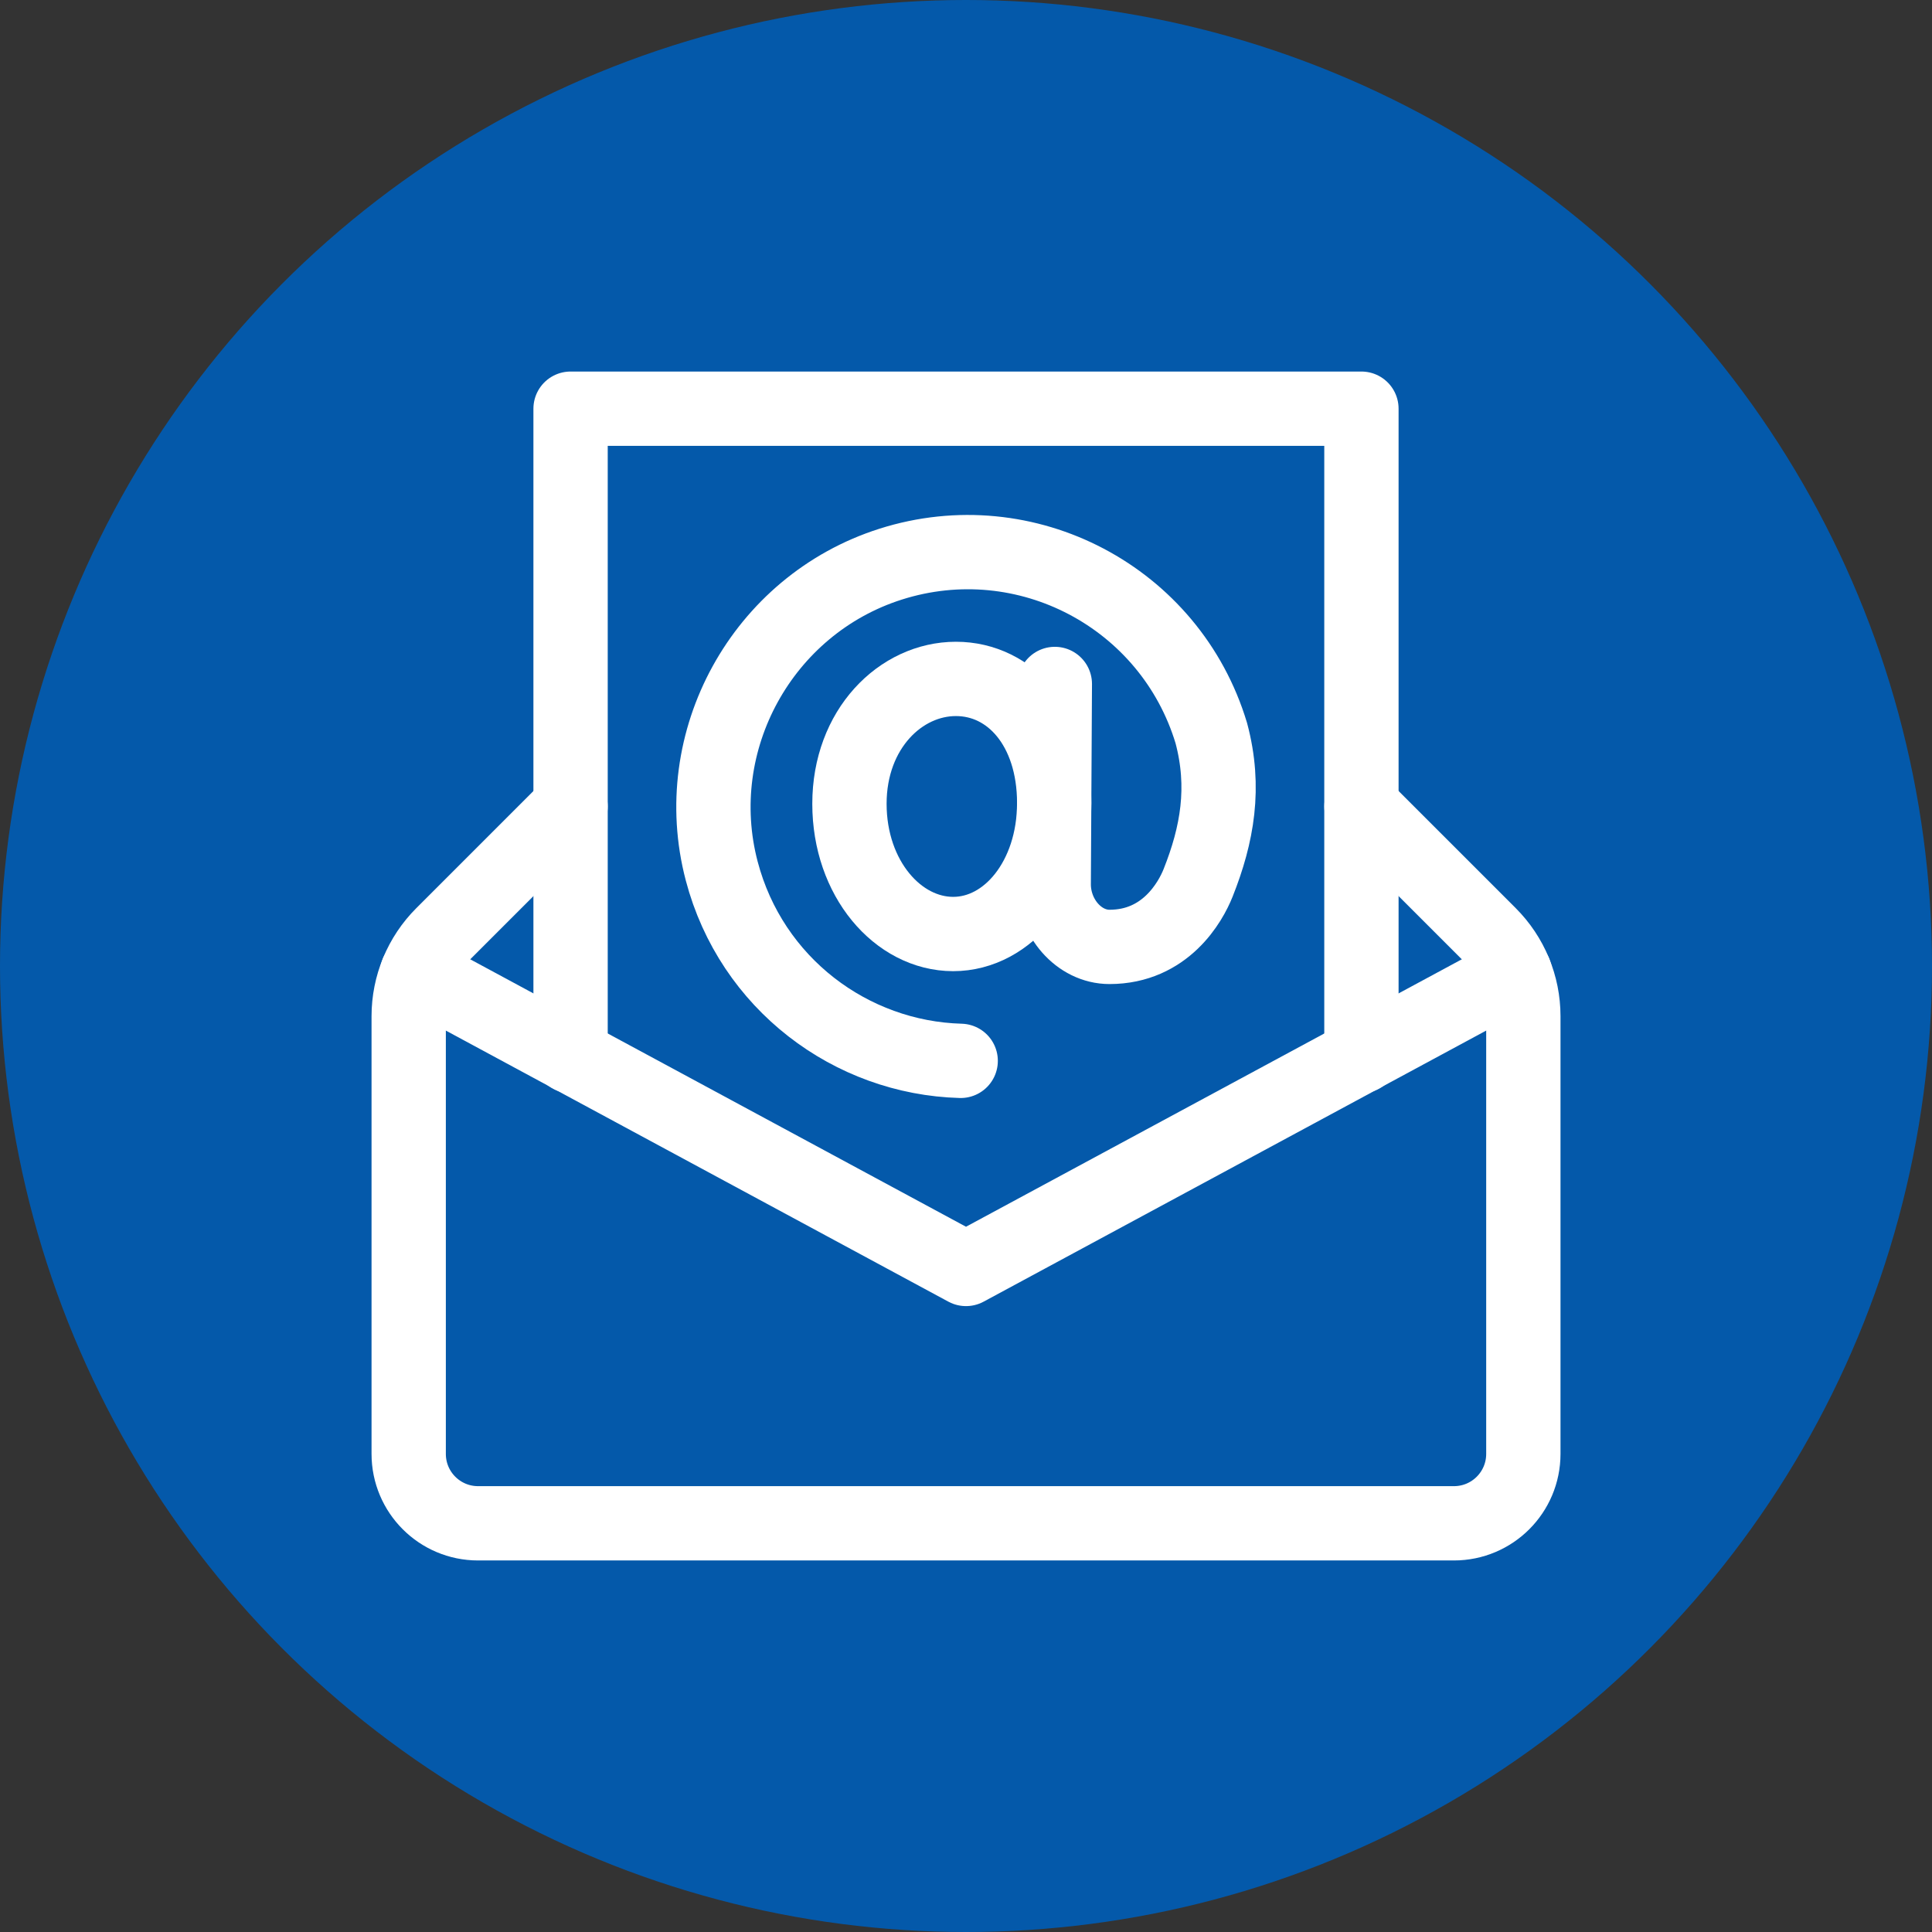
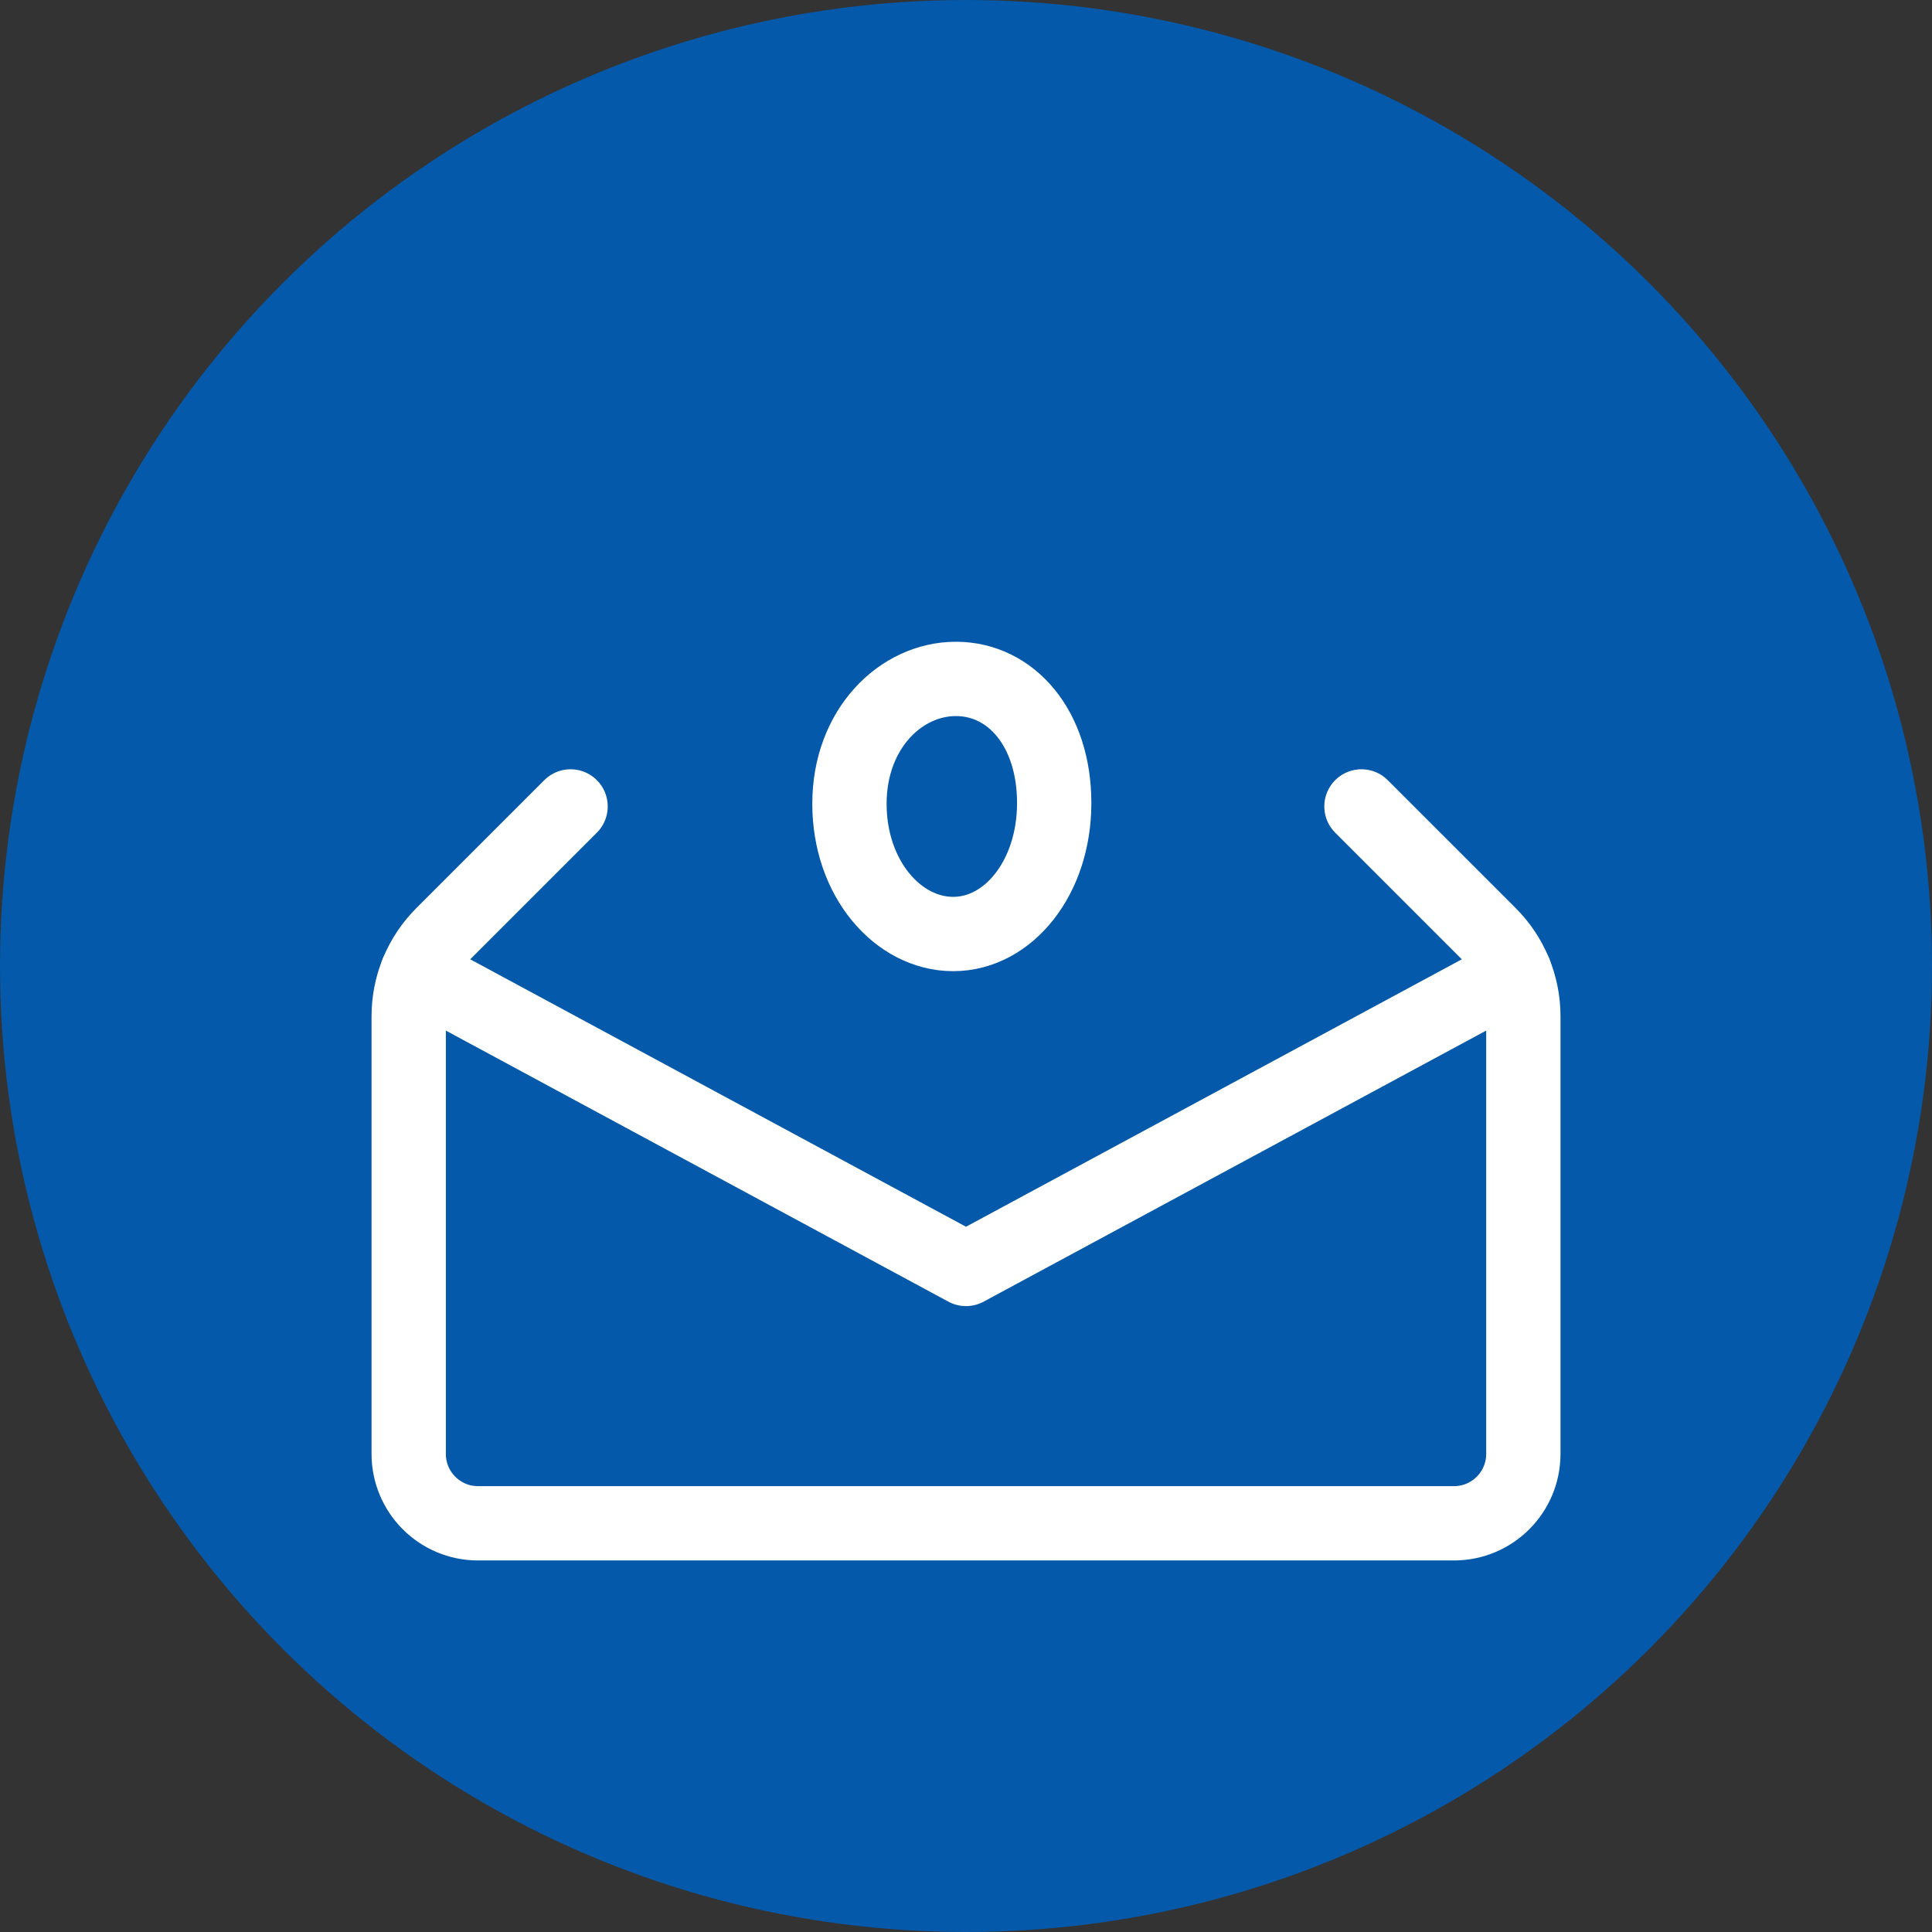
<svg xmlns="http://www.w3.org/2000/svg" width="52" height="52" viewBox="0 0 52 52" fill="none">
  <rect x="0" y="0" width="52" height="52" fill="#333333" stroke="none" />
  <circle cx="26" cy="26" r="26" fill="#0459AA" />
  <path d="M15.357 21.705L11.912 25.15C11.328 25.734 11 26.525 11 27.351V39.132C11 40.164 11.836 41 12.867 41H39.133C40.165 41 41.001 40.164 41.001 39.132V27.351C41.001 26.525 40.673 25.734 40.089 25.15L36.644 21.705" stroke="white" stroke-width="2" stroke-miterlimit="10" stroke-linecap="round" stroke-linejoin="round" />
-   <path d="M15.357 28.422V11H36.643V28.422" stroke="white" stroke-width="2" stroke-miterlimit="10" stroke-linecap="round" stroke-linejoin="round" />
  <path d="M28.374 21.613C28.374 23.629 27.137 25.139 25.655 25.139C24.173 25.139 22.863 23.65 22.863 21.634C22.863 19.617 24.246 18.273 25.728 18.273C27.21 18.273 28.374 19.596 28.374 21.613Z" stroke="white" stroke-width="2" stroke-miterlimit="10" stroke-linecap="round" stroke-linejoin="round" />
-   <path d="M25.857 28.553C22.91 28.472 20.223 26.477 19.425 23.443C18.504 19.941 20.518 16.284 23.969 15.185C27.618 14.024 31.499 16.076 32.602 19.73C32.992 21.192 32.764 22.463 32.247 23.763C32.042 24.279 31.366 25.486 29.862 25.486C29.041 25.486 28.357 24.699 28.361 23.792L28.391 18.409" stroke="white" stroke-width="2" stroke-miterlimit="10" stroke-linecap="round" stroke-linejoin="round" />
  <path d="M40.774 26.185L26 34.154L11.227 26.185" stroke="white" stroke-width="2" stroke-miterlimit="10" stroke-linecap="round" stroke-linejoin="round" />
</svg>